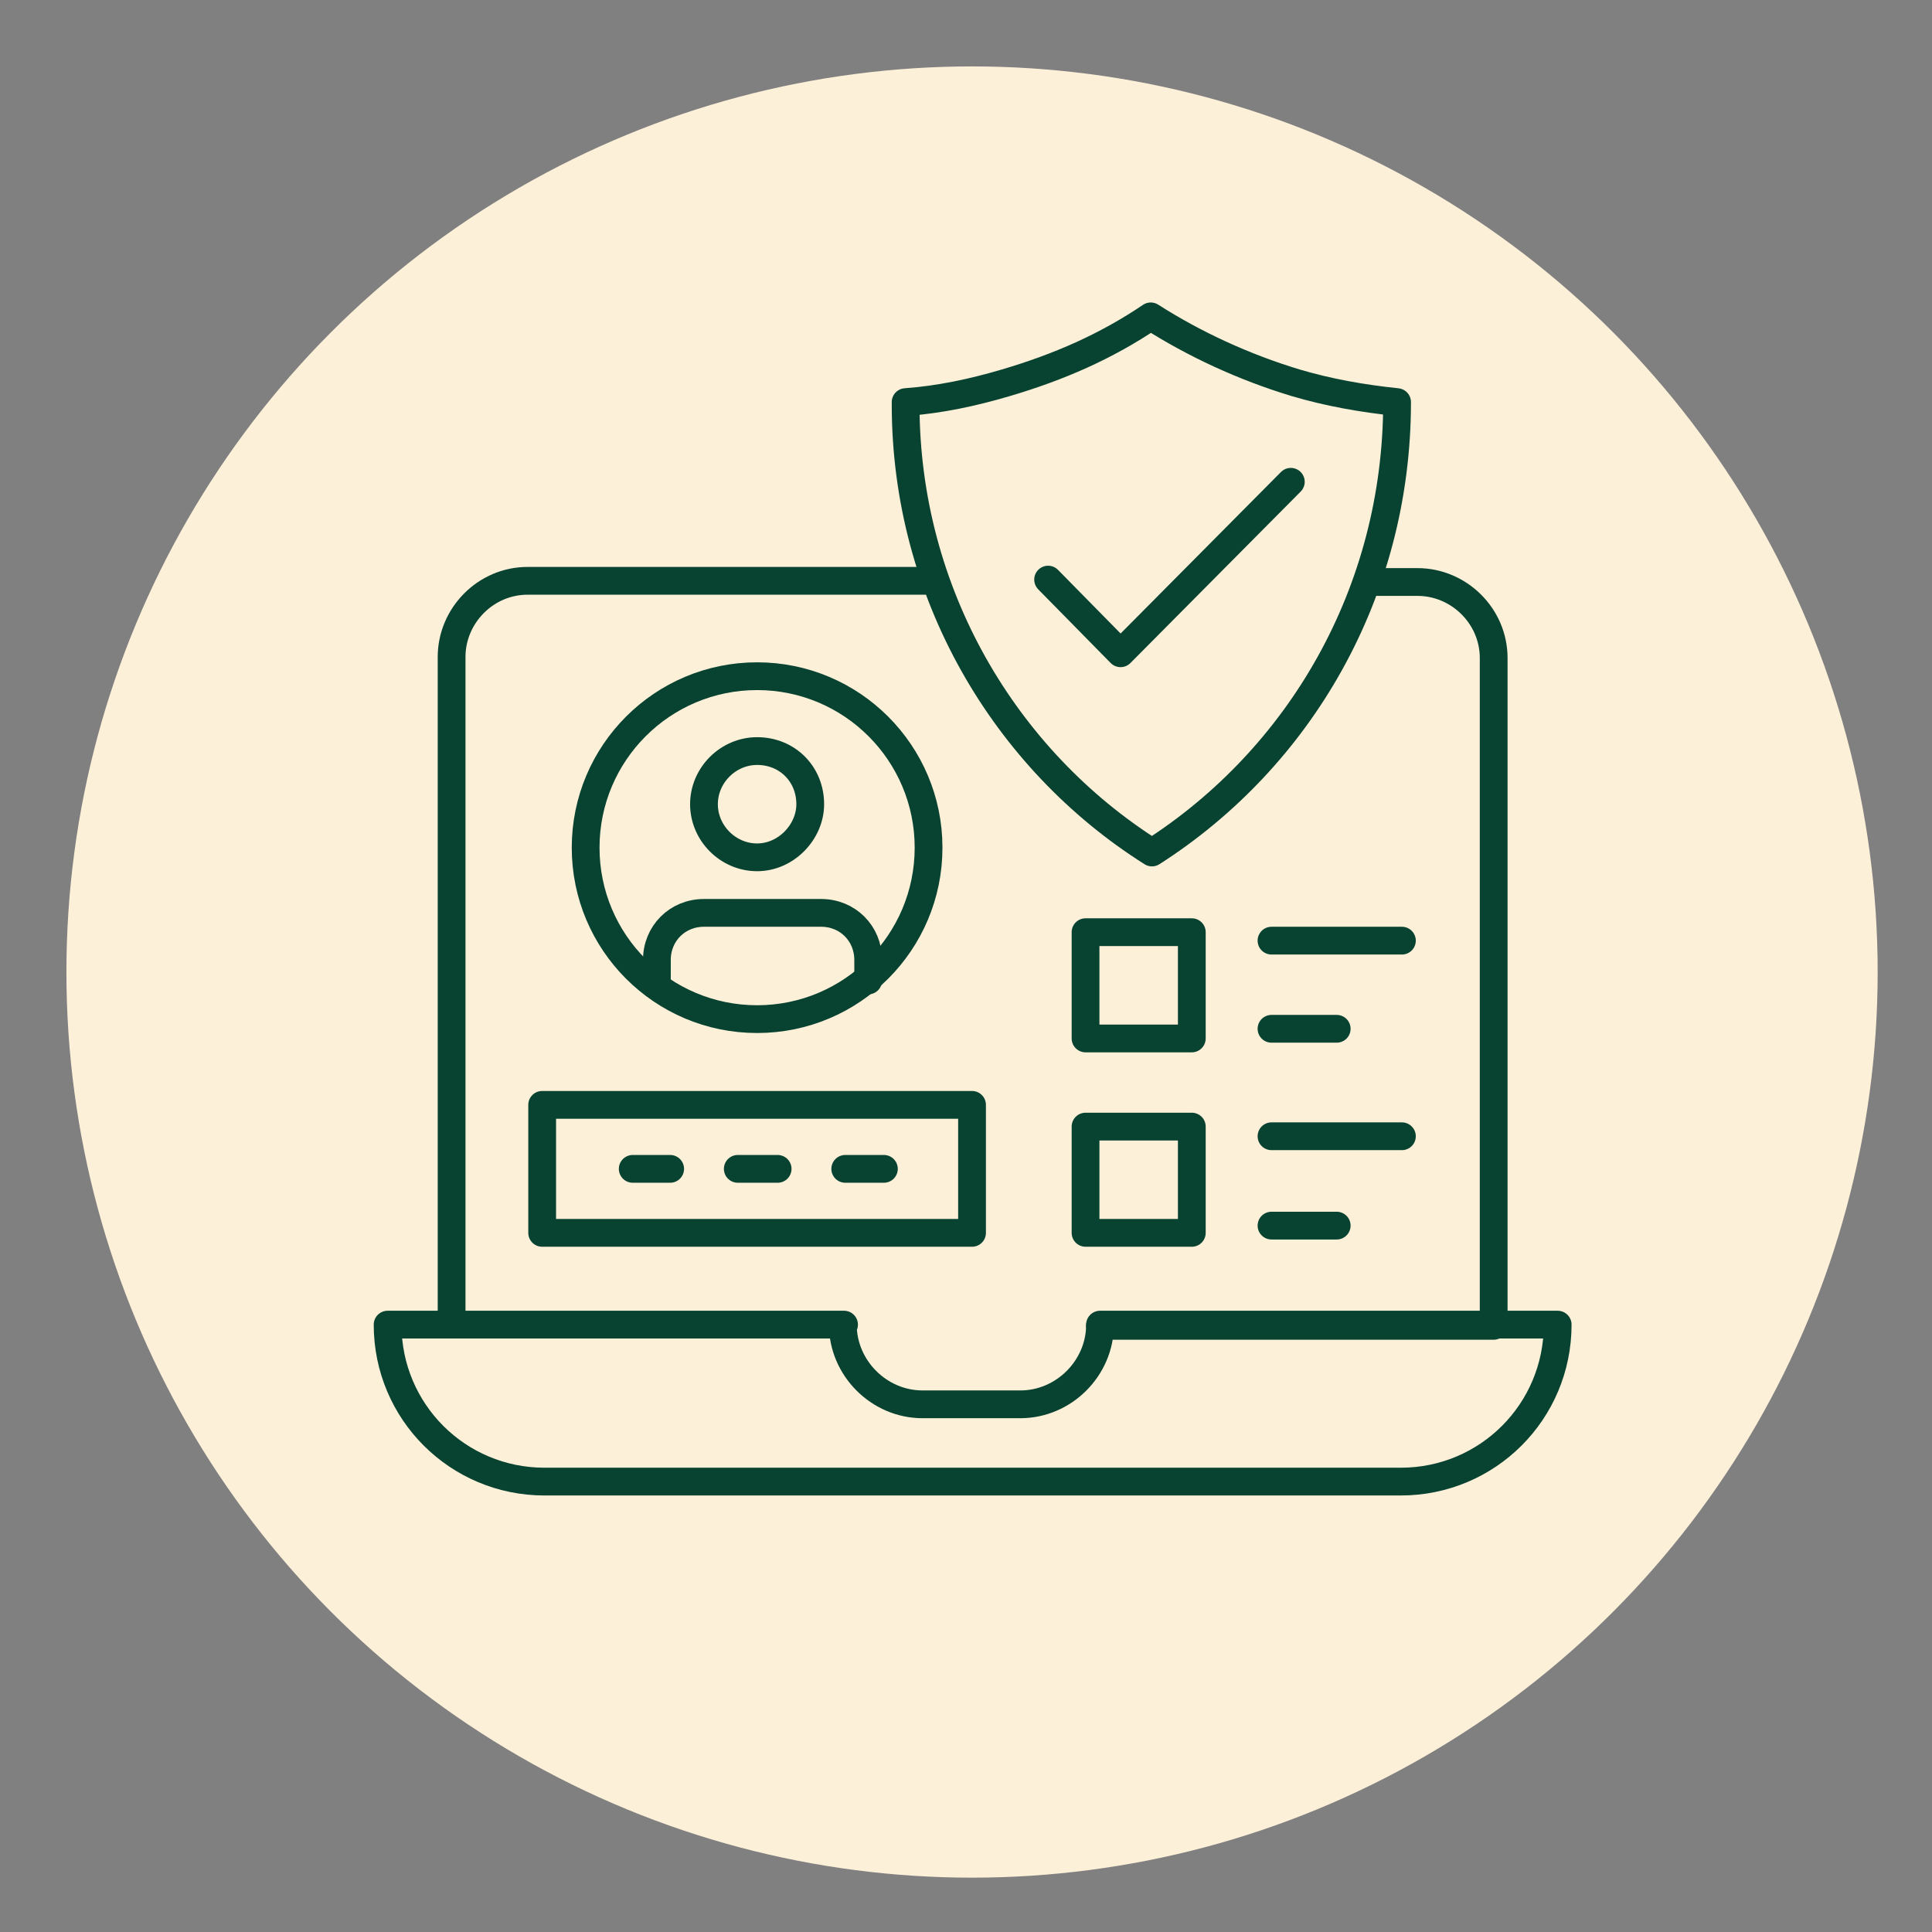
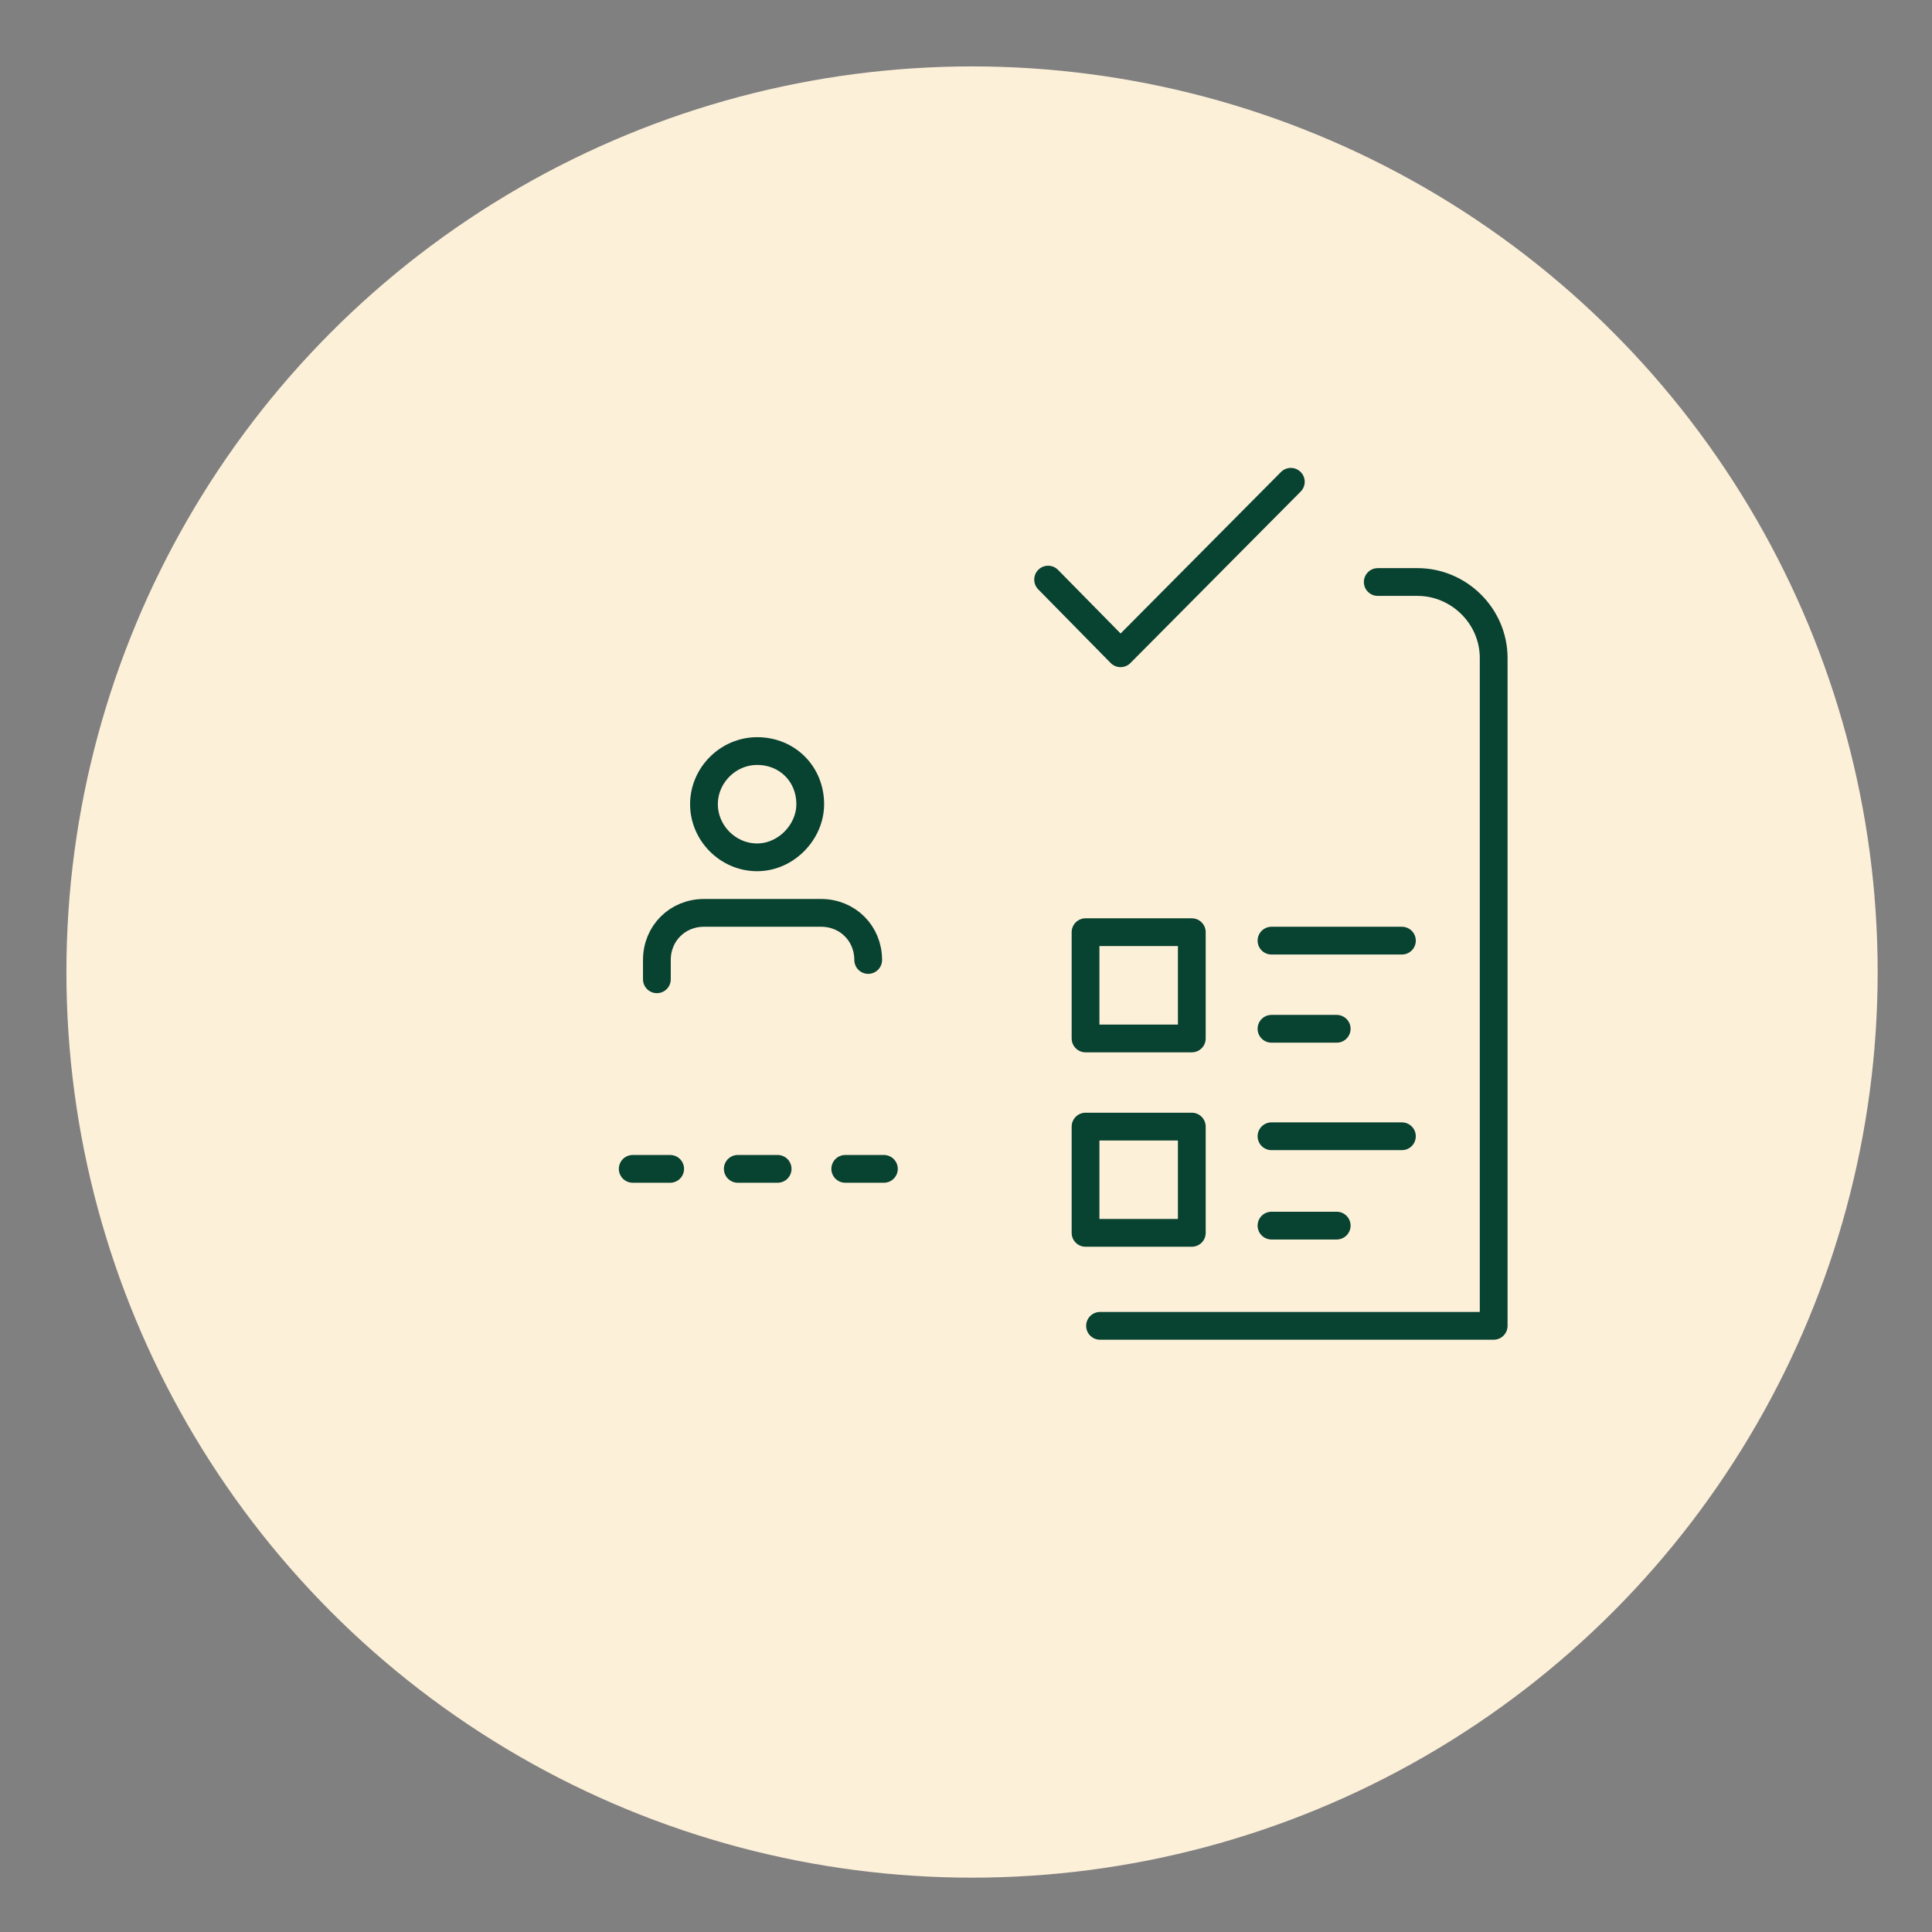
<svg xmlns="http://www.w3.org/2000/svg" version="1.1" id="Layer_1" x="0px" y="0px" viewBox="0 0 160 160" style="enable-background:new 0 0 160 160;" xml:space="preserve">
  <rect x="0" y="0" width="160" height="160" fill="#808080" stroke="none" />
  <style type="text/css">
	.st0{fill:#FDF0D9;}
	.st1{fill:none;stroke:#084231;stroke-width:2.3;stroke-linecap:round;stroke-linejoin:round;stroke-miterlimit:10;}
</style>
  <g>
    <circle class="st0" cx="80.5" cy="80.5" r="75" />
    <g>
-       <path class="st1" d="M91.1,109.7L91.1,109.7c0,3.6-3,6.6-6.6,6.6h-8.1c-3.6,0-6.6-3-6.6-6.6l0,0H32.1l0,0c0,7.2,5.8,13,13,13H116    c7.2,0,13-5.8,13-13l0,0H91.1z M69.9,109.7H37.4V54.4c0-3.4,2.8-6.3,6.3-6.3h33.1 M115.7,33.3L115.7,33.3    c0,15.8-8.1,29.5-20.3,37.3C83.2,62.9,75,49.1,75,33.5v-0.2c2.8-0.2,5.6-0.8,8.3-1.6c4.4-1.3,8.3-3,12-5.5c3.6,2.3,7.7,4.2,12,5.5    C110,32.5,112.8,33,115.7,33.3z" />
      <path class="st1" d="M114.1,48.2h3.3c3.4,0,6.3,2.8,6.3,6.3v55.3H91.1" />
-       <circle class="st1" cx="62.7" cy="70.2" r="14.2" />
-       <path class="st1" d="M67.1,66.6c0,2.3-2,4.4-4.4,4.4s-4.4-2-4.4-4.4s2-4.4,4.4-4.4C65.2,62.2,67.1,64.1,67.1,66.6z M54.4,81.1    v-1.6c0-2.2,1.7-3.9,3.9-3.9H68c2.2,0,3.9,1.7,3.9,3.9v1.7" />
+       <path class="st1" d="M67.1,66.6c0,2.3-2,4.4-4.4,4.4s-4.4-2-4.4-4.4s2-4.4,4.4-4.4C65.2,62.2,67.1,64.1,67.1,66.6z M54.4,81.1    v-1.6c0-2.2,1.7-3.9,3.9-3.9H68c2.2,0,3.9,1.7,3.9,3.9" />
      <g>
-         <rect x="44.9" y="91.5" class="st1" width="35.6" height="10.6" />
        <line class="st1" x1="52.4" y1="96.8" x2="55.5" y2="96.8" />
        <line class="st1" x1="61.1" y1="96.8" x2="64.4" y2="96.8" />
        <line class="st1" x1="70" y1="96.8" x2="73.2" y2="96.8" />
      </g>
      <g>
        <rect x="89.9" y="77.2" class="st1" width="8.8" height="8.8" />
        <rect x="89.9" y="93.3" class="st1" width="8.8" height="8.8" />
        <line class="st1" x1="105.3" y1="77.9" x2="116.1" y2="77.9" />
        <line class="st1" x1="105.3" y1="85.2" x2="110.7" y2="85.2" />
        <g>
          <line class="st1" x1="105.3" y1="94.1" x2="116.1" y2="94.1" />
          <line class="st1" x1="105.3" y1="101.5" x2="110.7" y2="101.5" />
        </g>
      </g>
      <polyline class="st1" points="86.8,48 92.8,54.1 106.9,39.9   " />
    </g>
  </g>
</svg>